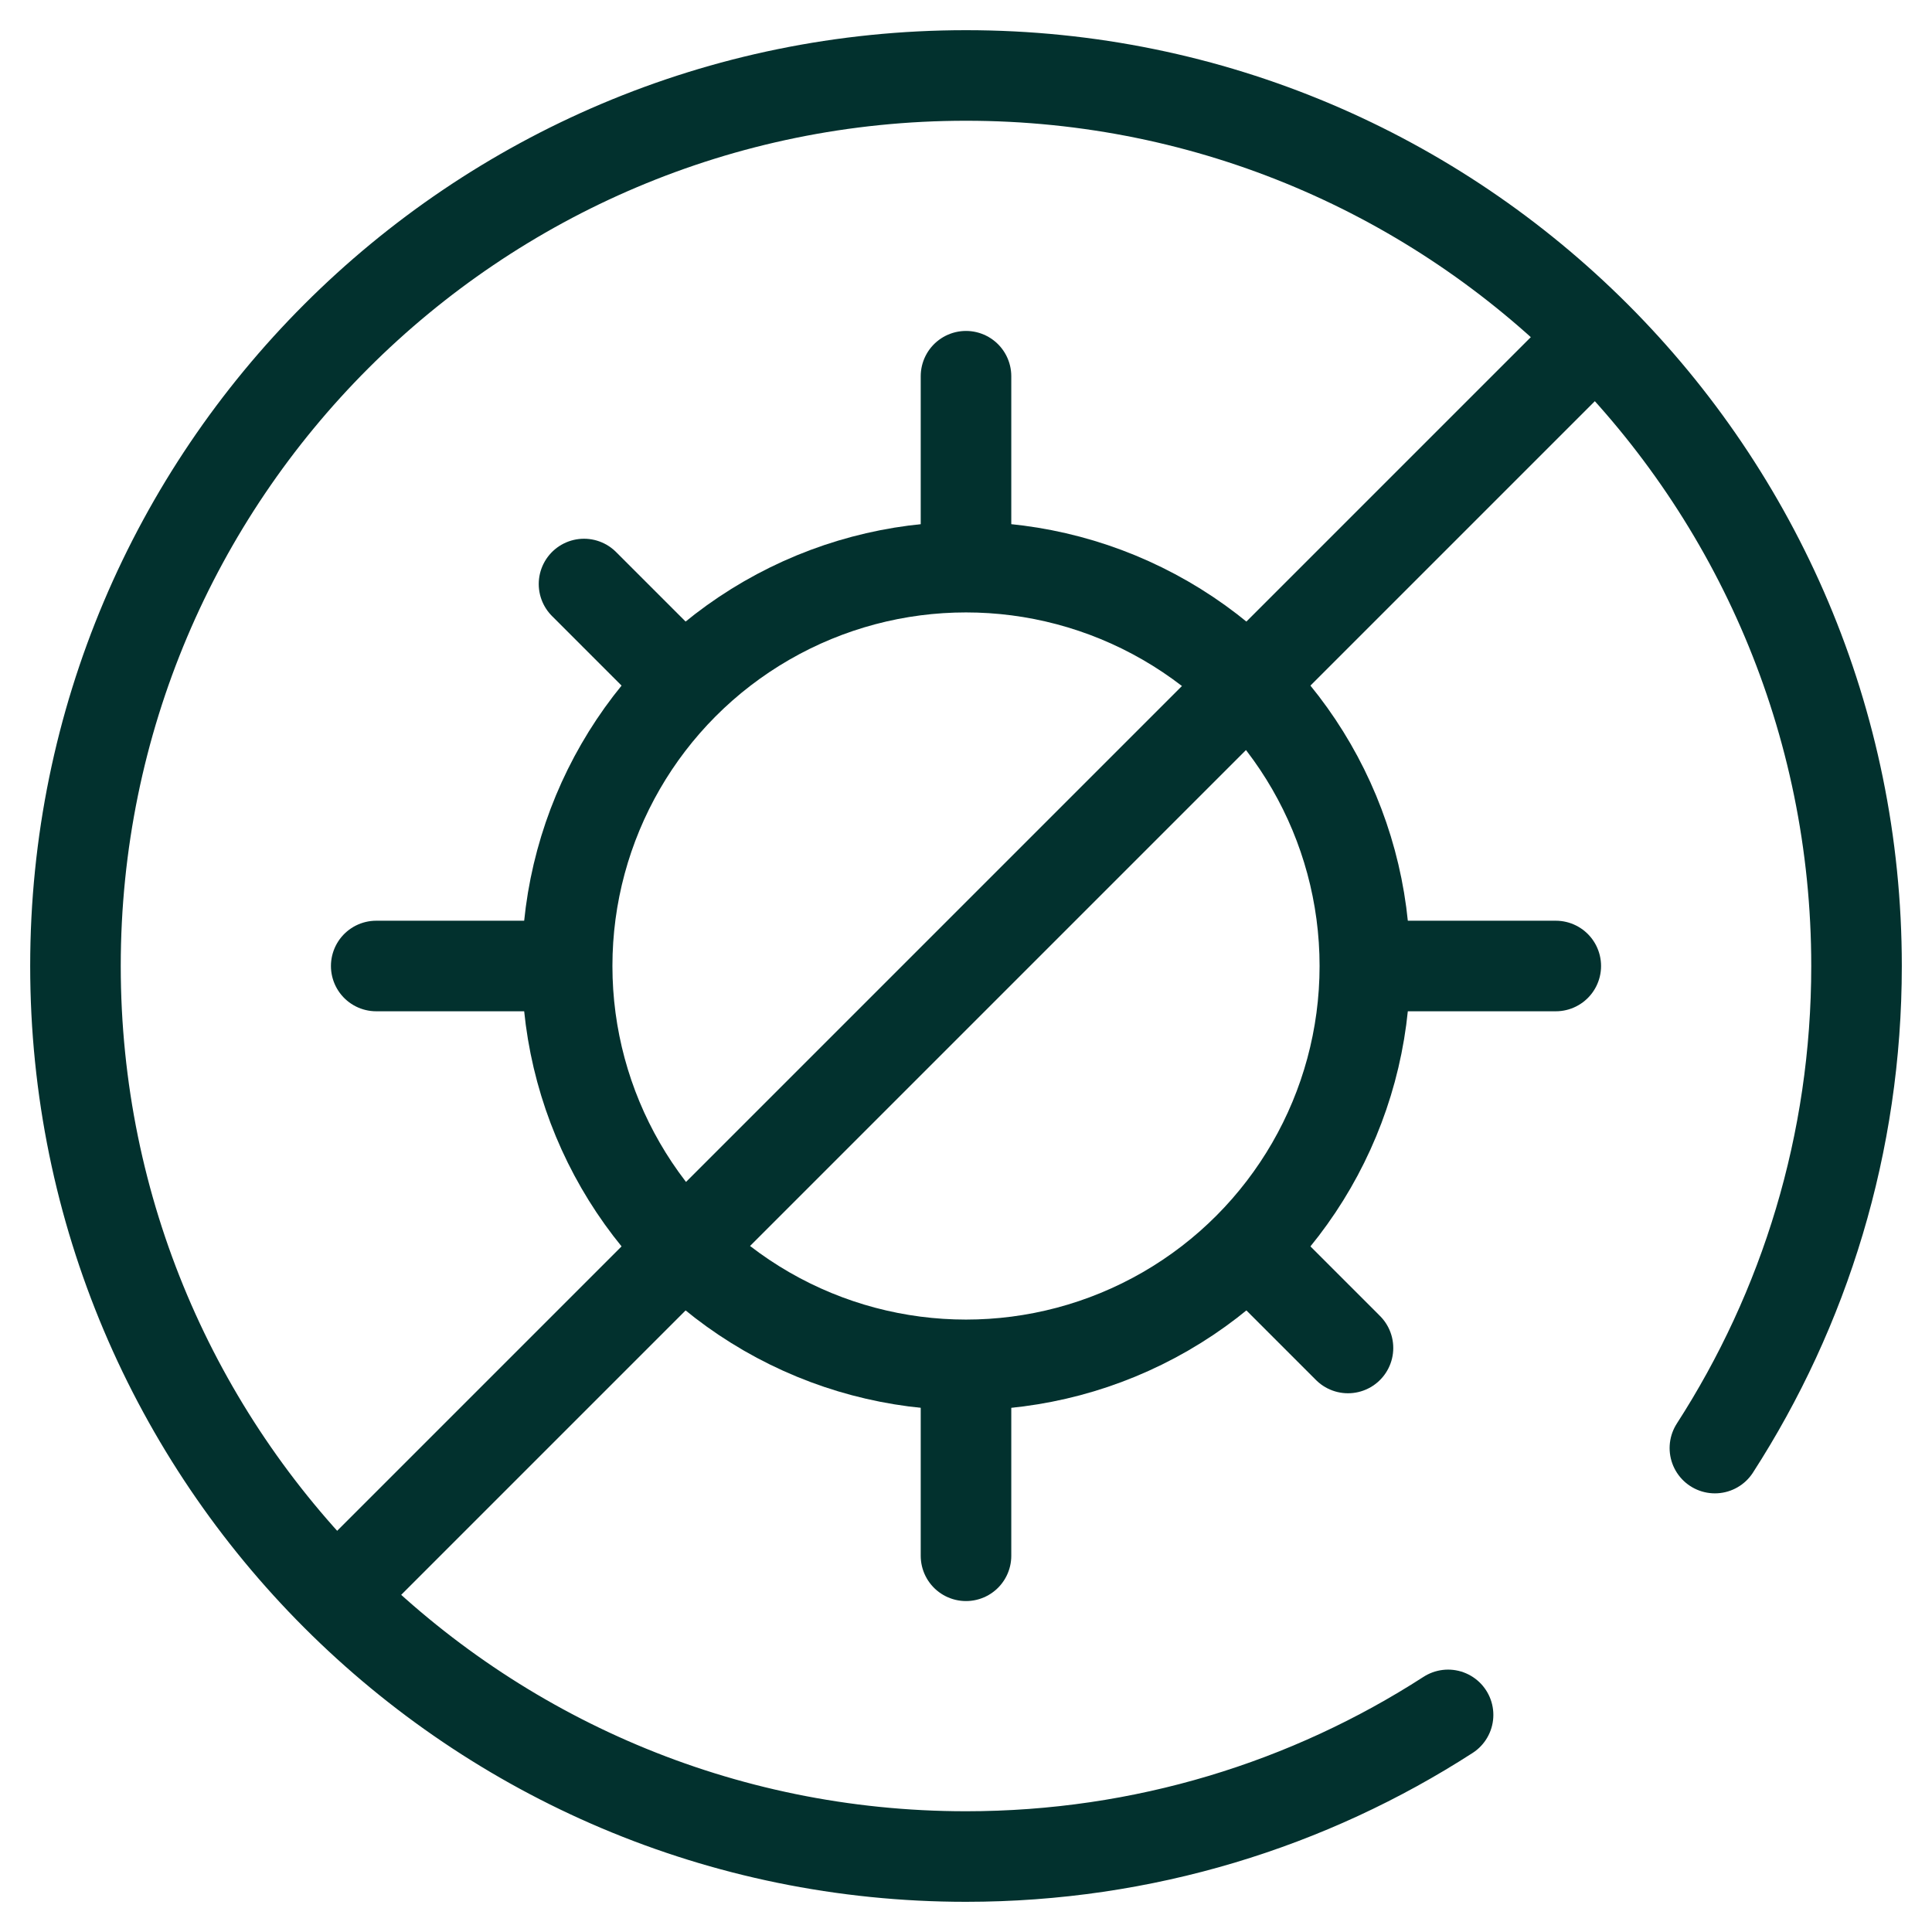
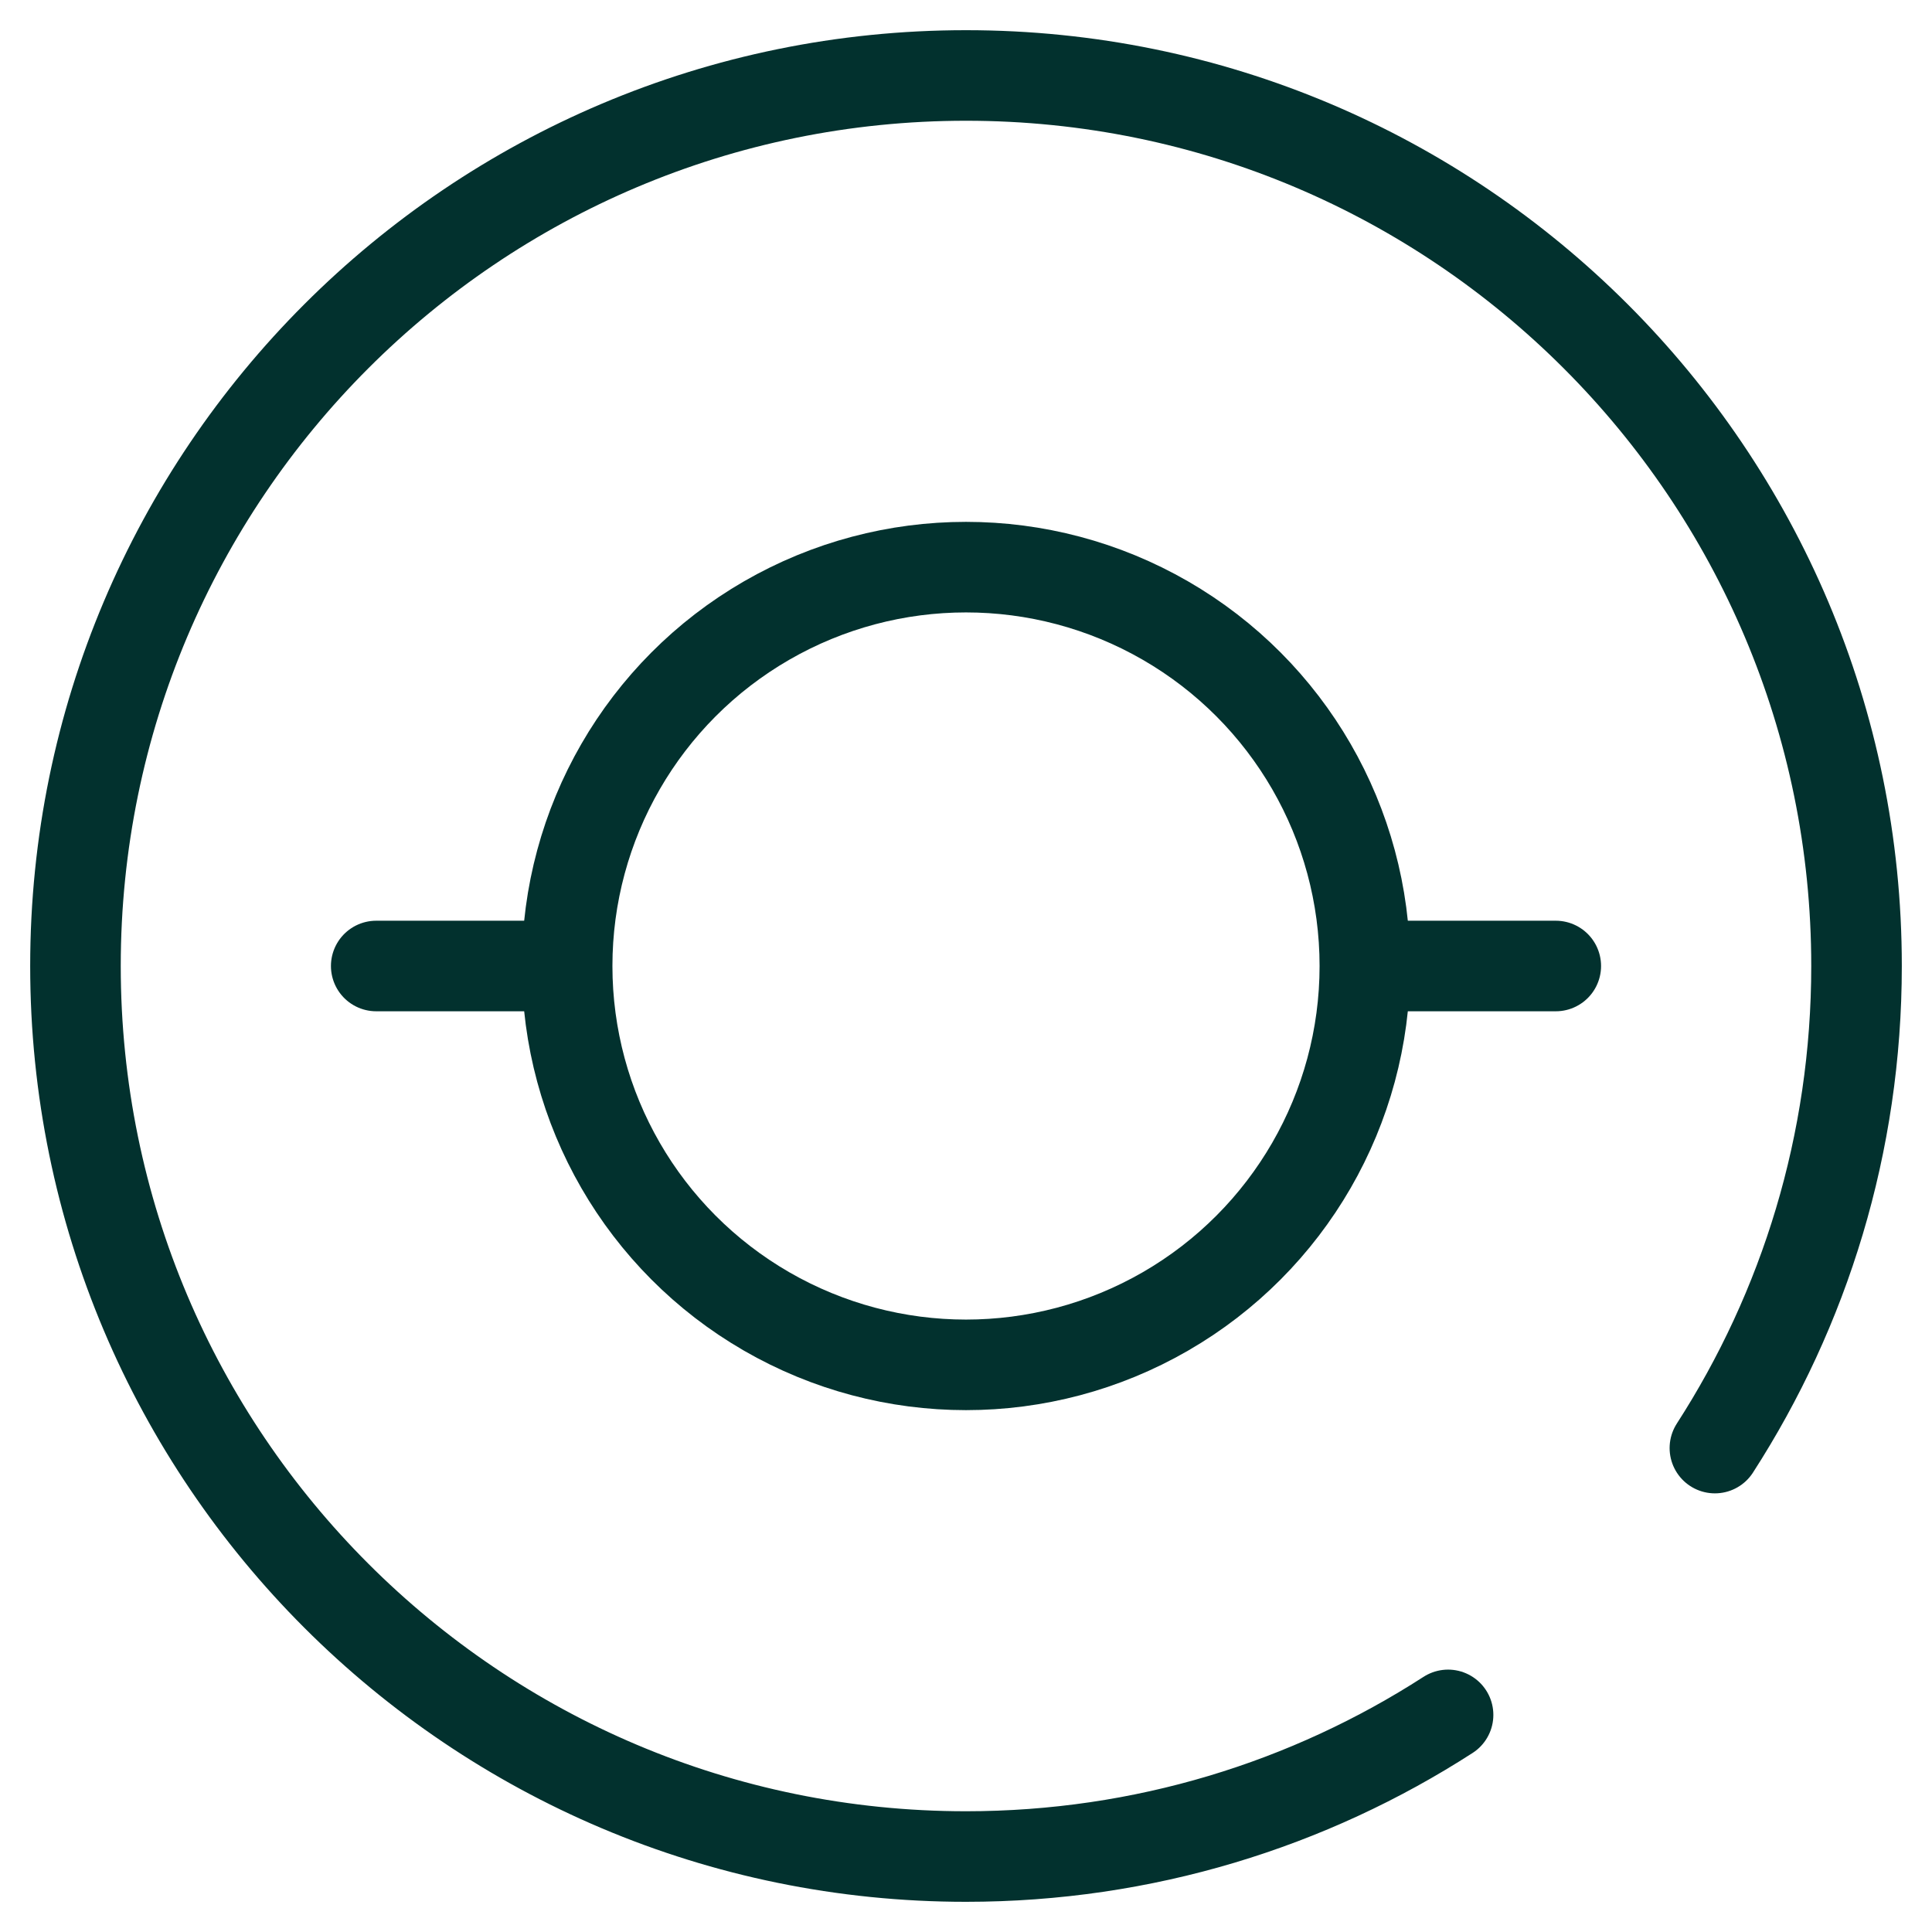
<svg xmlns="http://www.w3.org/2000/svg" version="1.1" width="512" height="512" x="0" y="0" viewBox="0 0 512 512" style="enable-background:new 0 0 512 512" xml:space="preserve" class="">
  <g>
    <g stroke-width="24" style="stroke-width: 24;">
      <g stroke-width="24" style="stroke-width: 24;">
-         <line style="stroke-width: 24; stroke-linecap: round; stroke-linejoin: round; stroke-miterlimit: 10;" x1="421.049" y1="90.951" x2="90.951" y2="421.049" fill="none" stroke="#02312e" stroke-width="24" stroke-linecap="round" stroke-linejoin="round" stroke-miterlimit="10" data-original="#000000" class="" />
        <g stroke-width="24" style="stroke-width: 24;">
          <path style="stroke-width: 24; stroke-linecap: round; stroke-linejoin: round; stroke-miterlimit: 10;" d="     M454.465,383.754C478.216,346.932,492,303.076,492,256c0-130.339-105.661-236-236-236S20,125.661,20,256s105.661,236,236,236     c47.076,0,90.932-13.784,127.754-37.535" fill="none" stroke="#02312e" stroke-width="24" stroke-linecap="round" stroke-linejoin="round" stroke-miterlimit="10" data-original="#000000" class="" />
        </g>
      </g>
      <g stroke-width="24" style="stroke-width: 24;">
        <g stroke-width="24" style="stroke-width: 24;">
          <circle style="stroke-width: 24; stroke-linecap: round; stroke-linejoin: round; stroke-miterlimit: 10;" cx="256" cy="256" r="105.702" fill="none" stroke="#02312e" stroke-width="24" stroke-linecap="round" stroke-linejoin="round" stroke-miterlimit="10" data-original="#000000" class="" />
          <g stroke-width="24" style="stroke-width: 24;">
-             <line style="stroke-width: 24; stroke-linecap: round; stroke-linejoin: round; stroke-miterlimit: 10;" x1="256" y1="99.702" x2="256" y2="146.383" fill="none" stroke="#02312e" stroke-width="24" stroke-linecap="round" stroke-linejoin="round" stroke-miterlimit="10" data-original="#000000" class="" />
-             <line style="stroke-width: 24; stroke-linecap: round; stroke-linejoin: round; stroke-miterlimit: 10;" x1="256" y1="365.617" x2="256" y2="412.298" fill="none" stroke="#02312e" stroke-width="24" stroke-linecap="round" stroke-linejoin="round" stroke-miterlimit="10" data-original="#000000" class="" />
-           </g>
+             </g>
          <g stroke-width="24" style="stroke-width: 24;">
            <line style="stroke-width: 24; stroke-linecap: round; stroke-linejoin: round; stroke-miterlimit: 10;" x1="412.298" y1="256" x2="365.617" y2="256" fill="none" stroke="#02312e" stroke-width="24" stroke-linecap="round" stroke-linejoin="round" stroke-miterlimit="10" data-original="#000000" class="" />
            <line style="stroke-width: 24; stroke-linecap: round; stroke-linejoin: round; stroke-miterlimit: 10;" x1="146.383" y1="256" x2="99.702" y2="256" fill="none" stroke="#02312e" stroke-width="24" stroke-linecap="round" stroke-linejoin="round" stroke-miterlimit="10" data-original="#000000" class="" />
          </g>
          <g stroke-width="24" style="stroke-width: 24;">
-             <line style="stroke-width: 24; stroke-linecap: round; stroke-linejoin: round; stroke-miterlimit: 10;" x1="357.229" y1="357.229" x2="332" y2="332" fill="none" stroke="#02312e" stroke-width="24" stroke-linecap="round" stroke-linejoin="round" stroke-miterlimit="10" data-original="#000000" class="" />
-             <line style="stroke-width: 24; stroke-linecap: round; stroke-linejoin: round; stroke-miterlimit: 10;" x1="179.957" y1="179.957" x2="154.771" y2="154.771" fill="none" stroke="#02312e" stroke-width="24" stroke-linecap="round" stroke-linejoin="round" stroke-miterlimit="10" data-original="#000000" class="" />
-           </g>
+             </g>
        </g>
      </g>
    </g>
  </g>
</svg>